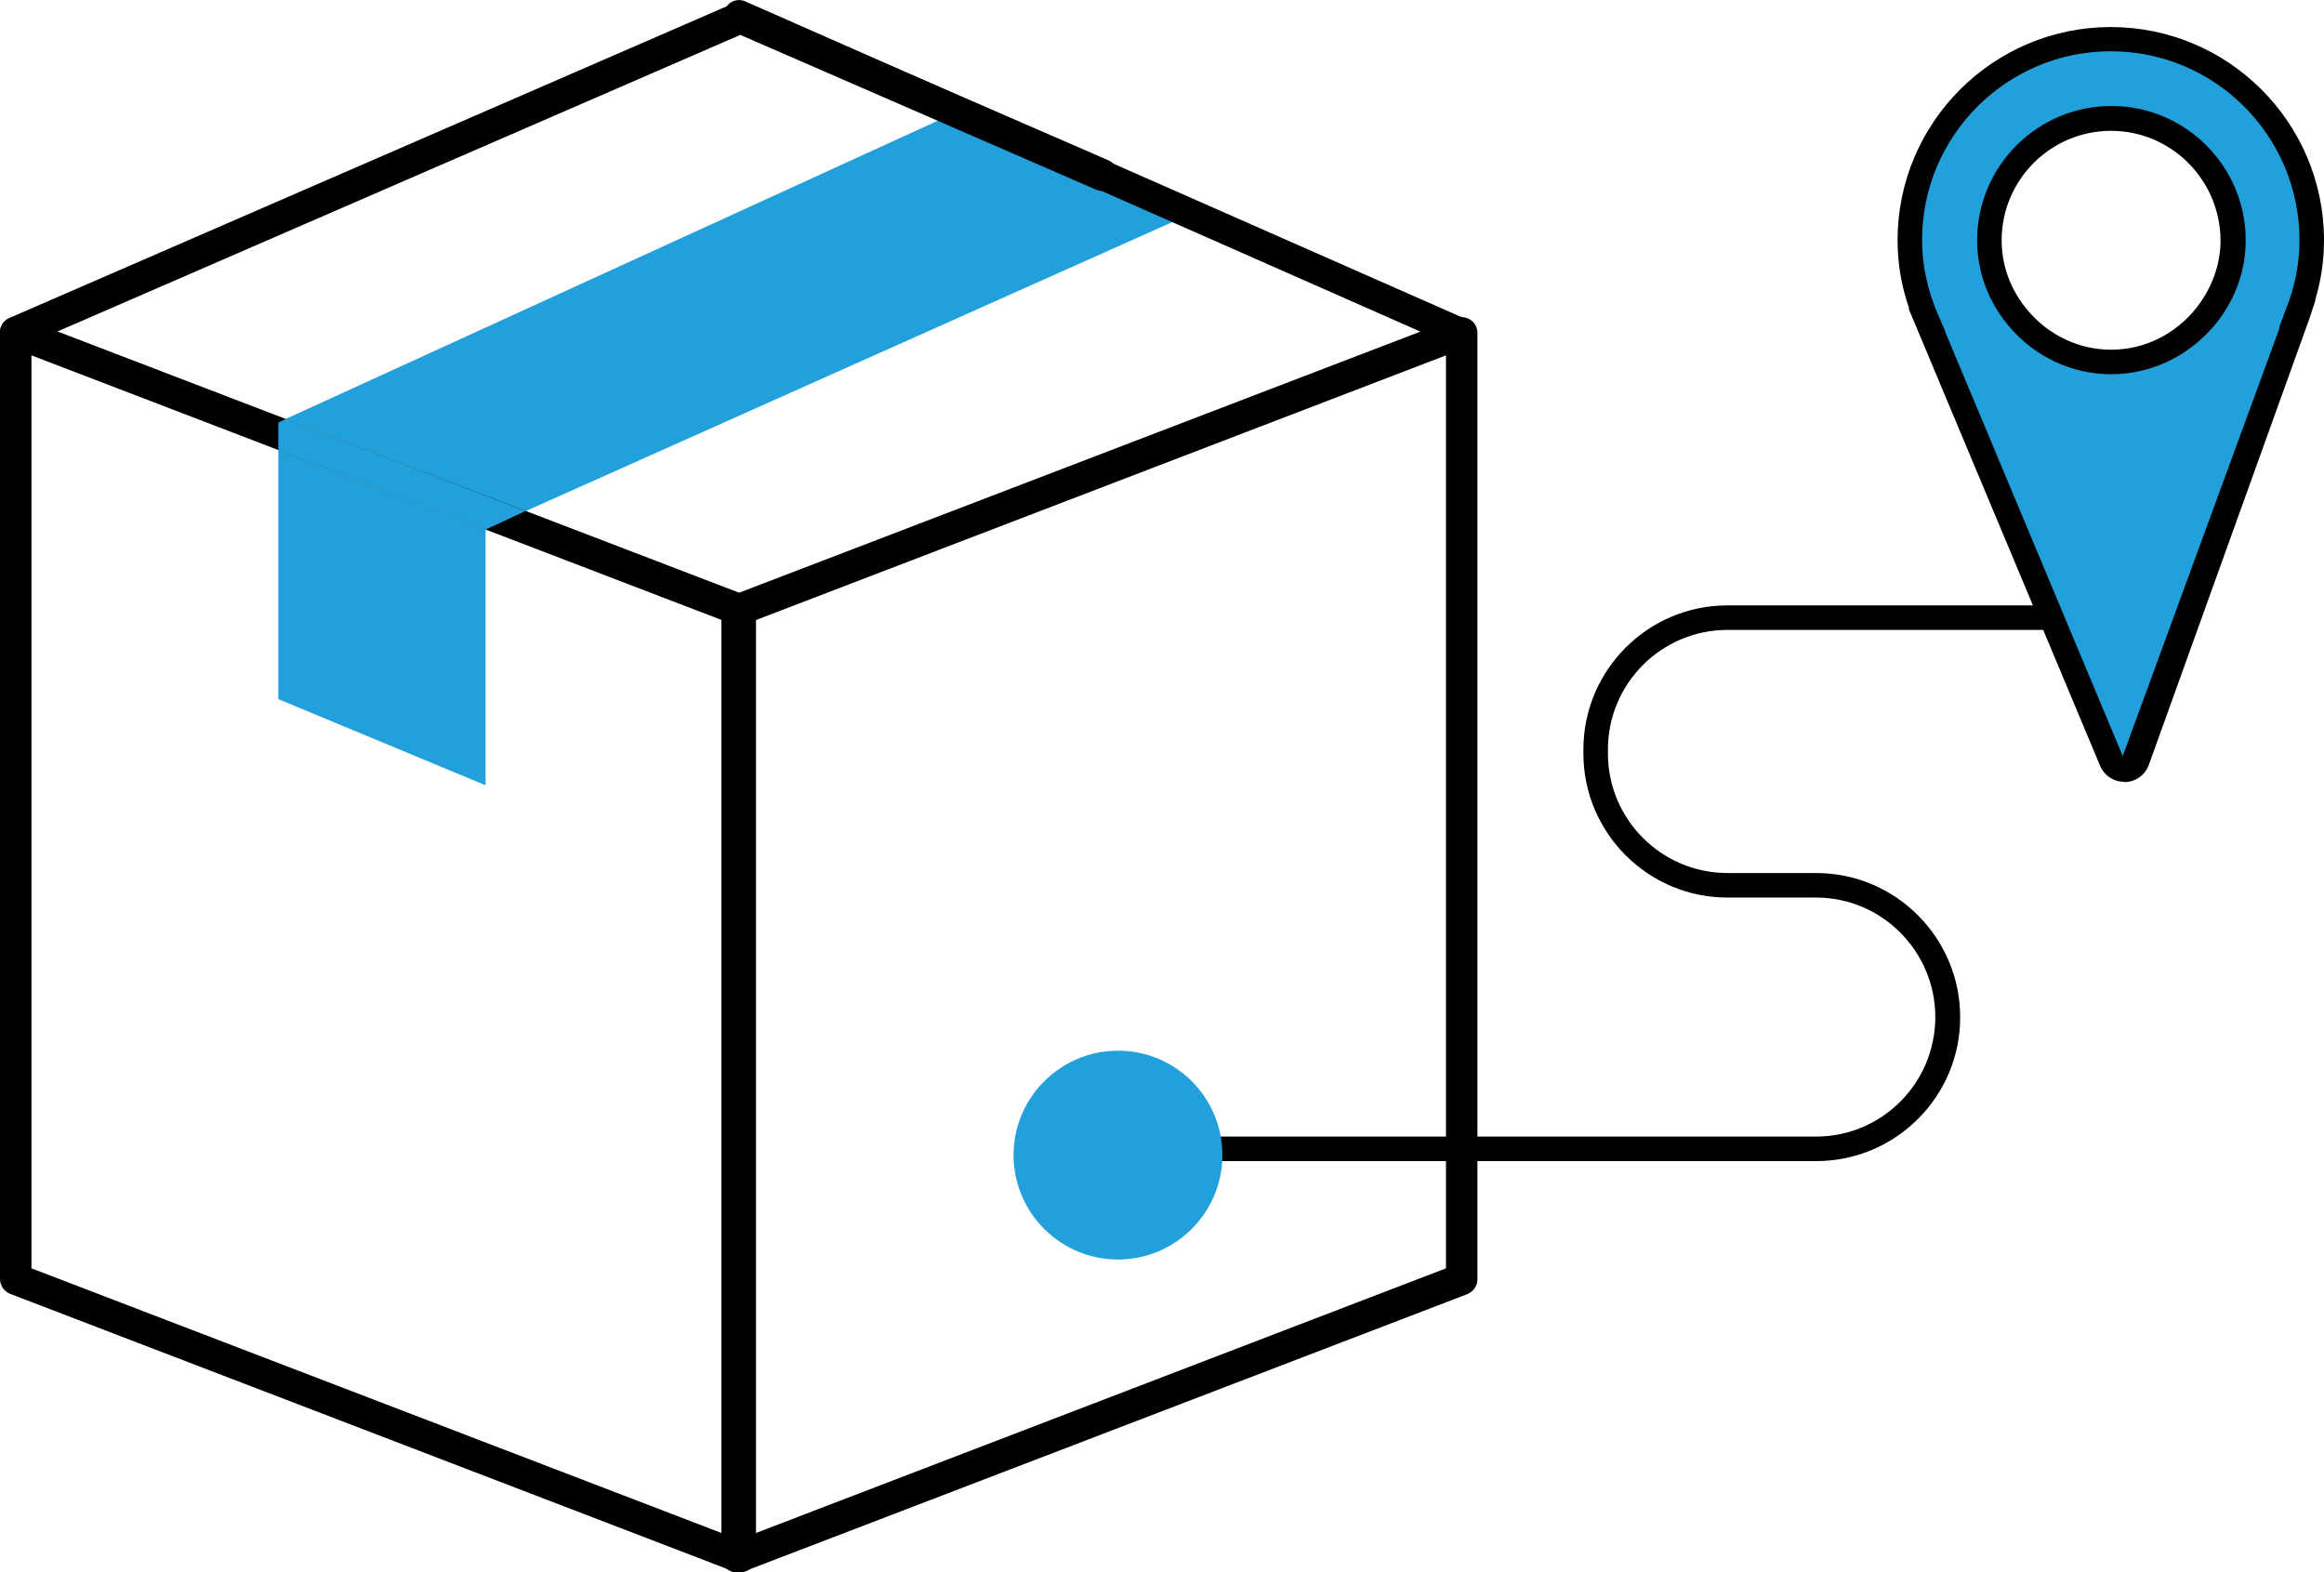
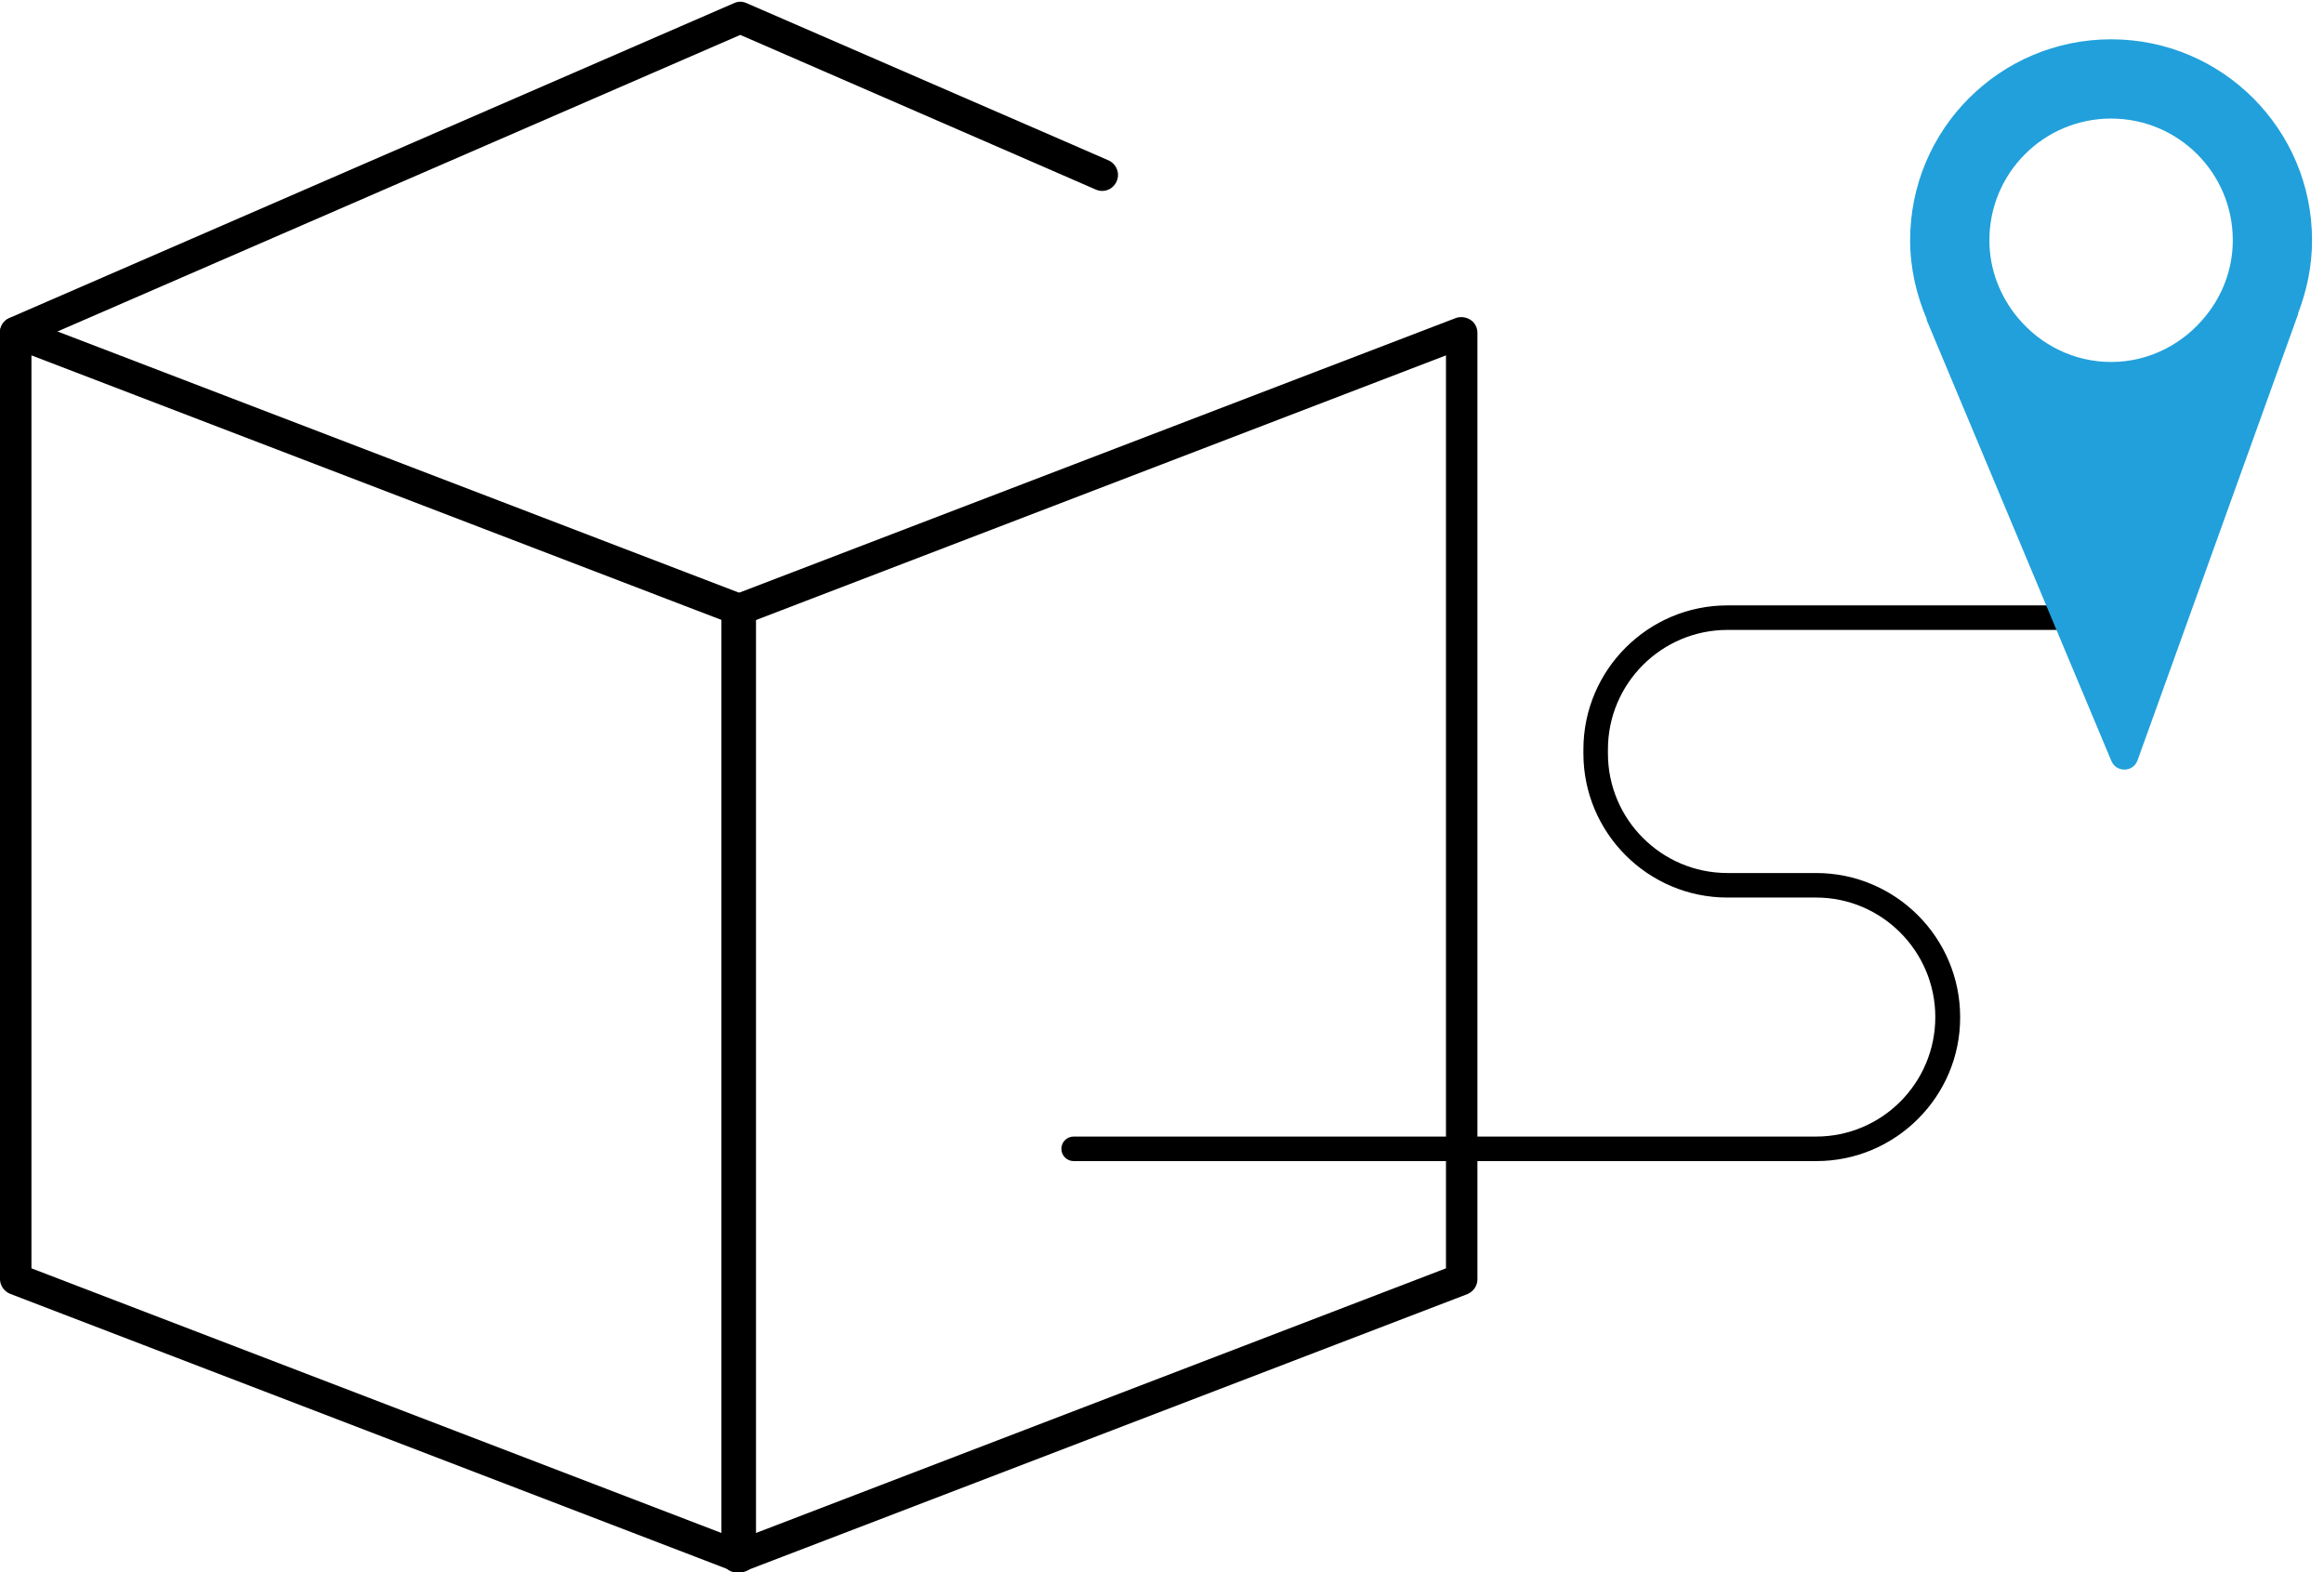
<svg xmlns="http://www.w3.org/2000/svg" version="1.1" id="Layer_1" x="0px" y="0px" viewBox="0 0 739 500" style="enable-background:new 0 0 739 500;" xml:space="preserve">
  <style type="text/css">
	.st0{fill:#21A0DB;}
</style>
  <g>
-     <path class="st0" d="M303.2,36.1l75.9,31.7l-211.9,94.7l-76.3-29.3L303.2,36.1L303.2,36.1z M88.5,143.1l65.9,25.3v81.3l-65.9-27.4   L88.5,143.1L88.5,143.1z" />
    <path d="M235.4,495.1l-1.8,4.7L3.2,411.4c-1.9-0.8-3.2-2.6-3.2-4.7v-301c0-1.6,0.8-3.2,2.2-4.1c1.4-0.9,3.1-1.1,4.6-0.6l230.4,88.3   c1.9,0.7,3.2,2.6,3.2,4.7v301c0,1.6-0.8,3.2-2.2,4.1c-1.4,0.9-3.1,1.1-4.6,0.5L235.4,495.1h-5V197.5L10,113v290.3l227.1,87.1   L235.4,495.1h-5H235.4L235.4,495.1z" />
    <path d="M234.5,495.1l1.8,4.7l230.3-88.3c1.9-0.8,3.2-2.6,3.2-4.7v-301c0-1.6-0.8-3.2-2.2-4.1c-1.4-0.9-3.1-1.1-4.6-0.6   l-230.4,88.3c-1.9,0.7-3.2,2.6-3.2,4.7v301c0,1.6,0.8,3.2,2.2,4.1c1.4,0.9,3.1,1.1,4.6,0.5L234.5,495.1h5V197.5L459.8,113v290.3   l-227.1,87.1L234.5,495.1h5H234.5L234.5,495.1z" />
    <path d="M348.5,60.3l-11.7-5.1L235.4,11.1L7,110.3c-2.5,1.1-5.5-0.1-6.6-2.6c-1.1-2.6,0.1-5.5,2.6-6.6L233.4,1c1.3-0.6,2.7-0.6,4,0   l103.4,44.9l11.7,5.1c2.5,1.1,3.7,4.1,2.6,6.6C354,60.2,351.1,61.4,348.5,60.3" />
-     <path d="M464.8,110.8c-0.6,0-1.3-0.1-1.9-0.4L233.1,9c-2.4-1-3.4-3.8-2.4-6.2s3.8-3.4,6.2-2.4l229.8,101.3c2.4,1,3.4,3.8,2.4,6.2   C468.3,109.7,466.6,110.8,464.8,110.8L464.8,110.8z" />
-     <polygon class="st0" points="88.5,143.1 88.5,134.4 90.9,133.2 167.1,162.5 154.4,168.4  " />
    <path d="M577.6,369.2H341.4c-2.2,0-3.9-1.8-3.9-3.9c0-2.2,1.8-3.9,3.9-3.9h236.1c20.9,0,37.9-17,37.9-38c0-20.9-17-38-37.9-38   h-28.2c-25.3,0-45.8-20.6-45.8-45.8v-1.3c0-25.3,20.6-45.8,45.8-45.8h113.6c2.2,0,3.9,1.8,3.9,3.9c0,2.2-1.8,3.9-3.9,3.9H549.3   c-20.9,0-38,17-38,38v1.3c0,20.9,17,38,38,38h28.2c25.3,0,45.8,20.6,45.8,45.8C623.4,348.6,602.8,369.2,577.6,369.2L577.6,369.2z" />
-     <path class="st0" d="M388.7,367.3c0,18.3-14.9,33.2-33.2,33.2c-18.3,0-33.2-14.9-33.2-33.2c0-18.3,14.9-33.2,33.2-33.2   C373.9,334.1,388.7,349,388.7,367.3L388.7,367.3z" />
    <path class="st0" d="M735.2,76.4c0-35.3-28.6-63.9-63.9-63.9c-35.3,0-63.9,28.6-63.9,63.9c0,8.9,2,17.4,5.3,25.1h-0.1l0.2,0.6   L671.4,242c1.6,3.7,6.9,3.6,8.3-0.2l51.1-142h-0.1C733.5,92.5,735.2,84.7,735.2,76.4L735.2,76.4z M671.3,115.1   c-11.9,0-22.5-5.5-29.6-14c-5.6-6.7-9.1-15.3-9.1-24.7c0-21.4,17.3-38.7,38.7-38.7S710,55,710,76.4c0,9-3.2,17.3-8.4,23.8   C694.5,109.2,683.6,115.1,671.3,115.1L671.3,115.1z" />
-     <path d="M675.5,248.6c-3.4,0-6.4-2-7.7-5.1L606.9,98.1h0.2c-2.5-7.1-3.7-14.4-3.7-21.7c0-37.4,30.4-67.8,67.8-67.8   C708.6,8.6,739,39,739,76.4c0,6.4-0.9,12.7-2.8,19h0.1l-1.9,5.8l-51.1,142c-1.2,3.3-4.2,5.4-7.7,5.5   C675.6,248.6,675.6,248.6,675.5,248.6L675.5,248.6z M618.5,105.4l56.5,135l49.9-136.2h-0.2l2.2-5.9c2.9-7.2,4.3-14.6,4.3-22   c0-33.1-26.9-60-60-60s-60,26.9-60,60c0,8,1.7,15.9,5,23.6l2.4,5.5H618.5L618.5,105.4z M671.3,119c-12.5,0-24.4-5.6-32.6-15.4   c-6.6-7.9-10-17.3-10-27.2c0-23.5,19.1-42.7,42.7-42.7c23.5,0,42.7,19.1,42.7,42.7c0,9.5-3.2,18.6-9.3,26.3   C696.5,113,684.3,119,671.3,119L671.3,119z M671.3,41.6c-19.2,0-34.8,15.6-34.8,34.8c0,8.1,2.8,15.7,8.2,22.2   c6.7,8,16.4,12.6,26.6,12.6c10.6,0,20.5-4.9,27.2-13.4c4.9-6.3,7.6-13.7,7.6-21.4C706,57.2,690.4,41.6,671.3,41.6L671.3,41.6z" />
  </g>
</svg>